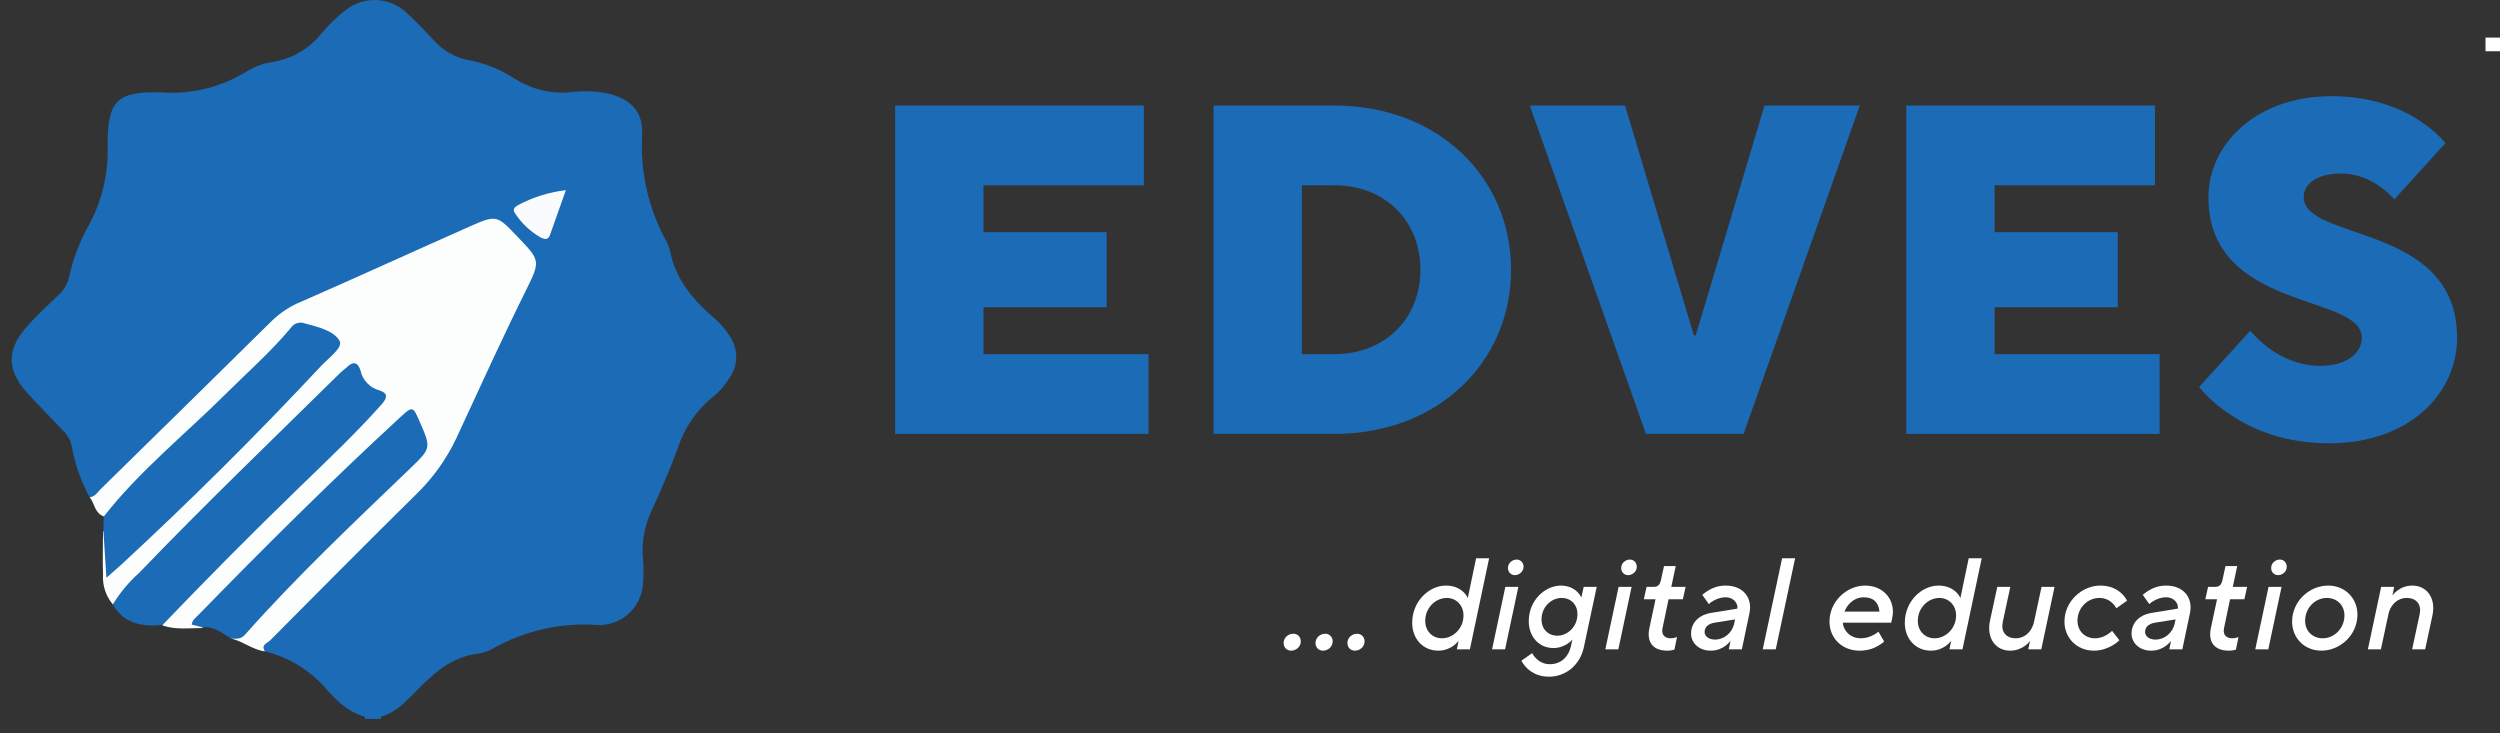
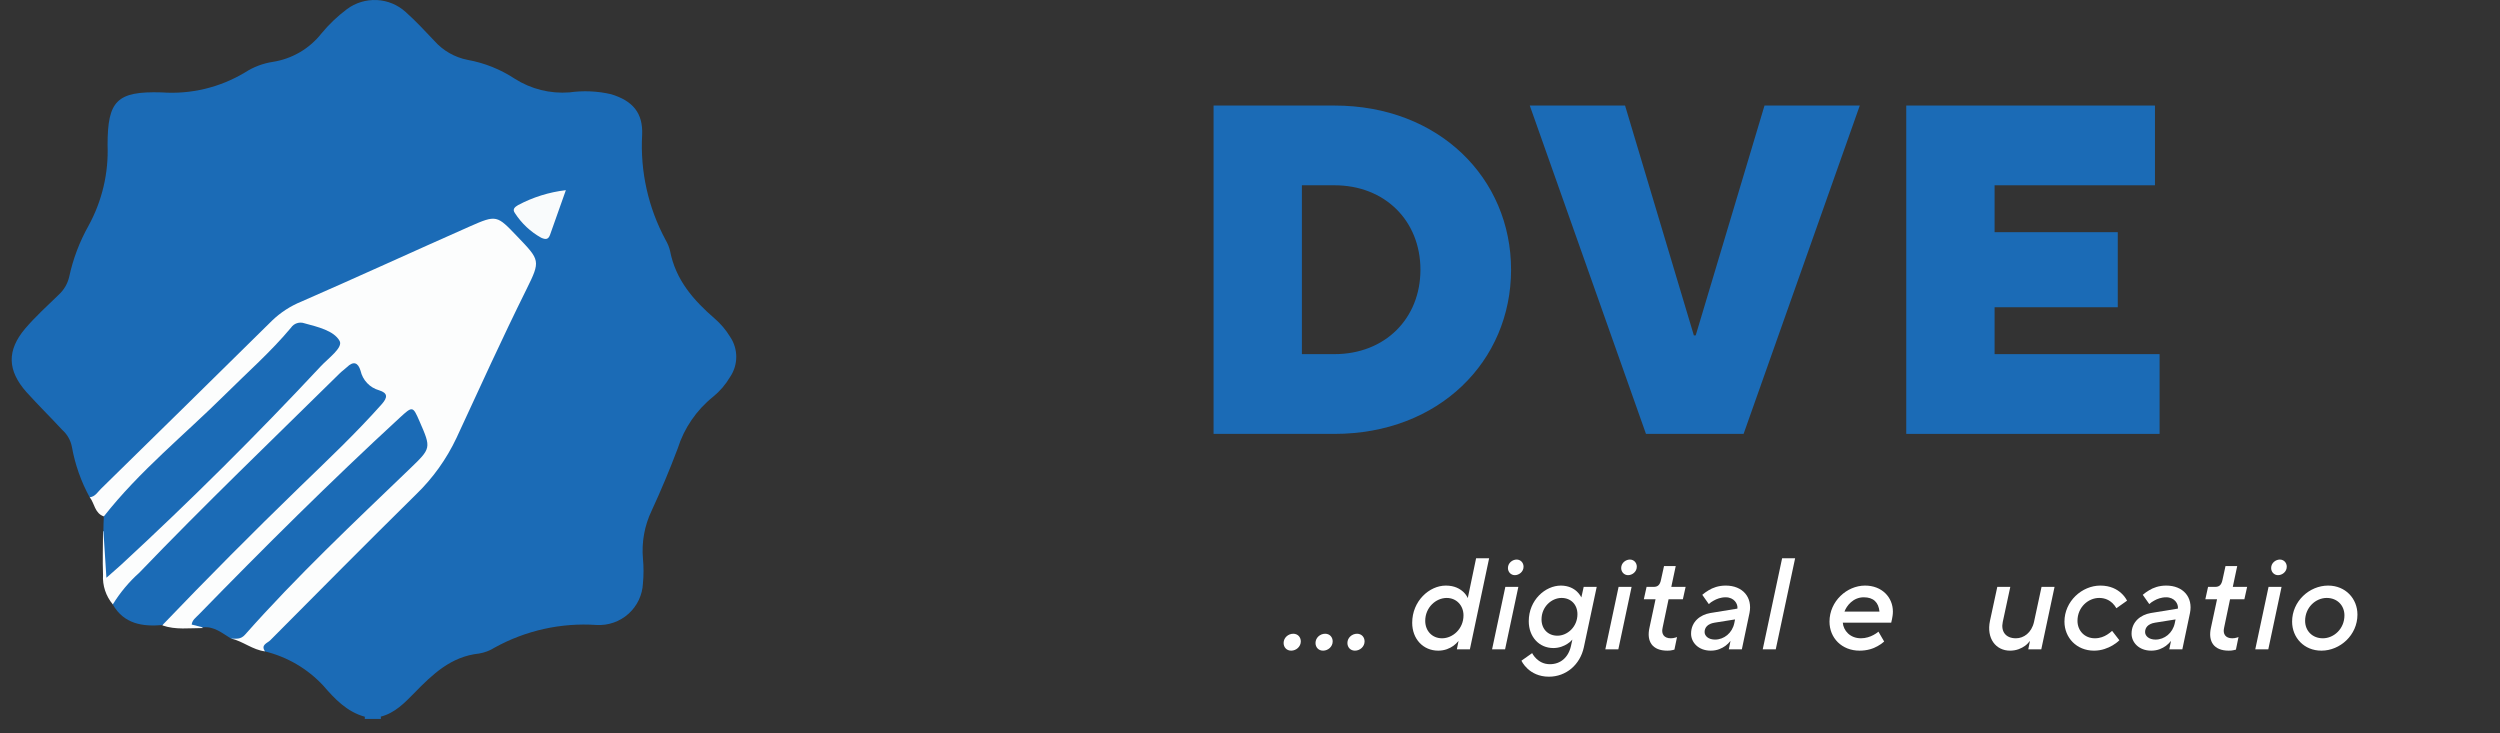
<svg xmlns="http://www.w3.org/2000/svg" width="133" height="39" viewBox="0 0 133 39" fill="none">
  <rect x="0" y="0" width="133" height="39" fill="#333333" stroke="none" />
  <g clip-path="url(#clip0_1693_3166)">
-     <path d="M133.684 6.847H134.446V2.727H135.9V2H132.23V2.727H133.684V6.847Z" fill="white" />
    <path d="M68.69 34.615C68.96 34.615 69.203 34.4 69.203 34.123C69.203 33.895 69.043 33.715 68.801 33.715C68.531 33.715 68.288 33.929 68.288 34.206C68.288 34.435 68.448 34.615 68.69 34.615ZM70.387 34.615C70.657 34.615 70.899 34.4 70.899 34.123C70.899 33.895 70.74 33.715 70.498 33.715C70.227 33.715 69.985 33.929 69.985 34.206C69.985 34.435 70.144 34.615 70.387 34.615ZM72.083 34.615C72.353 34.615 72.596 34.4 72.596 34.123C72.596 33.895 72.436 33.715 72.194 33.715C71.924 33.715 71.682 33.929 71.682 34.206C71.682 34.435 71.841 34.615 72.083 34.615Z" fill="white" />
    <path d="M77.505 34.546H78.197L79.222 29.698H78.529L78.086 31.817C78.031 31.693 77.948 31.582 77.844 31.485C77.657 31.319 77.38 31.153 76.916 31.153C76.044 31.153 75.129 31.97 75.129 33.133C75.129 33.992 75.711 34.615 76.514 34.615C76.868 34.615 77.131 34.49 77.318 34.359C77.422 34.283 77.519 34.193 77.595 34.096L77.505 34.546ZM76.715 33.957C76.189 33.957 75.822 33.562 75.822 33.029C75.822 32.316 76.39 31.811 76.965 31.811C77.491 31.811 77.858 32.219 77.858 32.738C77.858 33.452 77.29 33.957 76.715 33.957Z" fill="white" />
    <path d="M79.378 34.546H80.07L80.776 31.222H80.084L79.378 34.546ZM80.589 30.599C80.804 30.599 81.053 30.425 81.053 30.148C81.053 29.927 80.887 29.768 80.686 29.768C80.472 29.768 80.222 29.941 80.222 30.218C80.222 30.439 80.389 30.599 80.589 30.599Z" fill="white" />
    <path d="M80.942 35.148C80.942 35.155 81.323 36 82.403 36C83.318 36 84.058 35.363 84.259 34.442L84.945 31.222H84.252L84.128 31.783C84.121 31.783 83.872 31.16 83.041 31.153C82.21 31.153 81.33 31.921 81.33 33.05C81.33 33.881 81.884 34.476 82.639 34.476C82.951 34.476 83.207 34.366 83.38 34.255C83.484 34.193 83.574 34.116 83.65 34.026L83.574 34.373C83.435 34.982 83.013 35.335 82.459 35.335C81.794 35.342 81.51 34.746 81.51 34.746L80.942 35.148ZM82.854 33.819C82.362 33.819 82.009 33.472 82.009 32.953C82.009 32.281 82.542 31.81 83.075 31.81C83.567 31.81 83.92 32.157 83.92 32.676C83.92 33.348 83.387 33.819 82.854 33.819Z" fill="white" />
    <path d="M85.403 34.546H86.095L86.801 31.222H86.109L85.403 34.546ZM86.614 30.599C86.829 30.599 87.078 30.425 87.078 30.148C87.078 29.927 86.912 29.768 86.711 29.768C86.497 29.768 86.247 29.941 86.247 30.218C86.247 30.439 86.413 30.599 86.614 30.599Z" fill="white" />
    <path d="M87.75 33.403C87.591 34.123 87.902 34.615 88.699 34.615C88.809 34.615 88.893 34.608 88.969 34.587L89.079 34.56L89.218 33.888C89.19 33.902 89.156 33.916 89.121 33.922C89.052 33.943 88.976 33.957 88.886 33.957C88.526 33.957 88.373 33.729 88.449 33.403L88.768 31.88H89.529L89.675 31.222H88.913L89.149 30.114H88.526L88.366 30.841C88.311 31.118 88.193 31.222 87.978 31.222H87.598L87.452 31.88H88.075L87.75 33.403Z" fill="white" />
    <path d="M92.264 33.154C92.153 33.68 91.717 34.026 91.239 34.026C90.879 34.026 90.685 33.825 90.685 33.625C90.685 33.396 90.831 33.188 91.218 33.126L92.305 32.953L92.264 33.154ZM91.973 34.546H92.666L93.074 32.607C93.24 31.776 92.714 31.153 91.807 31.153C91.419 31.153 91.115 31.27 90.9 31.402C90.775 31.478 90.664 31.554 90.561 31.644L90.907 32.136C90.983 32.067 91.073 32.004 91.163 31.956C91.322 31.866 91.537 31.776 91.807 31.776C92.25 31.776 92.465 32.122 92.43 32.378L90.983 32.614C90.463 32.704 89.965 33.064 89.965 33.715C89.965 34.165 90.346 34.615 91.011 34.615C91.364 34.615 91.606 34.49 91.793 34.359C91.897 34.282 91.987 34.193 92.063 34.096L91.973 34.546Z" fill="white" />
    <path d="M93.777 34.546H94.47L95.501 29.698H94.809L93.777 34.546Z" fill="white" />
    <path d="M99.933 33.604C99.85 33.673 99.76 33.736 99.663 33.784C99.497 33.874 99.261 33.957 99.005 33.957C98.416 33.957 98.07 33.542 98.036 33.126H100.612L100.653 32.946C100.674 32.835 100.702 32.697 100.702 32.538C100.702 31.783 100.127 31.153 99.22 31.153C98.257 31.153 97.329 31.983 97.329 33.071C97.329 33.943 97.987 34.615 98.929 34.615C99.344 34.615 99.663 34.504 99.891 34.373C100.023 34.303 100.134 34.22 100.238 34.13L99.933 33.604ZM98.126 32.538C98.236 32.233 98.583 31.776 99.151 31.776C99.67 31.776 99.94 32.046 99.988 32.538H98.126Z" fill="white" />
-     <path d="M103.711 34.546H104.403L105.428 29.698H104.736L104.293 31.817C104.237 31.693 104.154 31.582 104.05 31.485C103.863 31.319 103.586 31.153 103.122 31.153C102.25 31.153 101.336 31.97 101.336 33.133C101.336 33.992 101.917 34.615 102.721 34.615C103.074 34.615 103.337 34.49 103.524 34.359C103.628 34.283 103.725 34.193 103.801 34.096L103.711 34.546ZM102.922 33.957C102.395 33.957 102.028 33.562 102.028 33.029C102.028 32.316 102.596 31.811 103.171 31.811C103.697 31.811 104.064 32.219 104.064 32.738C104.064 33.452 103.496 33.957 102.922 33.957Z" fill="white" />
    <path d="M105.868 33.022C105.667 33.964 106.179 34.615 106.934 34.615C107.287 34.615 107.543 34.49 107.73 34.359C107.834 34.283 107.917 34.193 107.994 34.096L107.904 34.546H108.596L109.302 31.222H108.61L108.208 33.092C108.077 33.666 107.661 33.957 107.246 33.957C106.692 33.957 106.442 33.583 106.546 33.092L106.948 31.222H106.256L105.868 33.022Z" fill="white" />
    <path d="M112.364 33.562C112.28 33.639 112.19 33.708 112.1 33.763C111.934 33.867 111.72 33.957 111.45 33.957C110.896 33.957 110.522 33.548 110.522 33.029C110.522 32.309 111.089 31.81 111.678 31.81C112.01 31.81 112.239 31.949 112.384 32.087C112.467 32.17 112.537 32.261 112.592 32.358L113.16 31.956C113.084 31.81 112.98 31.672 112.848 31.554C112.627 31.353 112.274 31.153 111.74 31.153C110.757 31.153 109.829 31.99 109.829 33.071C109.829 33.922 110.473 34.615 111.401 34.615C111.817 34.615 112.142 34.476 112.384 34.338C112.523 34.255 112.648 34.165 112.751 34.061L112.364 33.562Z" fill="white" />
    <path d="M115.698 33.154C115.587 33.68 115.151 34.026 114.673 34.026C114.313 34.026 114.119 33.825 114.119 33.625C114.119 33.396 114.265 33.188 114.652 33.126L115.74 32.953L115.698 33.154ZM115.407 34.546H116.1L116.508 32.607C116.674 31.776 116.148 31.153 115.241 31.153C114.853 31.153 114.549 31.27 114.334 31.402C114.209 31.478 114.098 31.554 113.995 31.644L114.341 32.136C114.417 32.067 114.507 32.004 114.597 31.956C114.756 31.866 114.971 31.776 115.241 31.776C115.684 31.776 115.899 32.122 115.864 32.378L114.417 32.614C113.898 32.704 113.399 33.064 113.399 33.715C113.399 34.165 113.78 34.615 114.445 34.615C114.798 34.615 115.04 34.49 115.227 34.359C115.331 34.282 115.421 34.193 115.497 34.096L115.407 34.546Z" fill="white" />
    <path d="M117.621 33.403C117.462 34.123 117.774 34.615 118.57 34.615C118.681 34.615 118.764 34.608 118.84 34.587L118.951 34.56L119.089 33.888C119.062 33.902 119.027 33.916 118.993 33.922C118.923 33.943 118.847 33.957 118.757 33.957C118.397 33.957 118.245 33.729 118.321 33.403L118.639 31.88H119.401L119.547 31.222H118.785L119.02 30.114H118.397L118.238 30.841C118.182 31.118 118.065 31.222 117.85 31.222H117.469L117.324 31.88H117.947L117.621 33.403Z" fill="white" />
    <path d="M119.98 34.546H120.673L121.379 31.222H120.687L119.98 34.546ZM121.192 30.599C121.407 30.599 121.656 30.425 121.656 30.148C121.656 29.927 121.49 29.768 121.289 29.768C121.074 29.768 120.825 29.941 120.825 30.218C120.825 30.439 120.991 30.599 121.192 30.599Z" fill="white" />
    <path d="M123.498 34.615C124.495 34.615 125.416 33.784 125.416 32.697C125.416 31.845 124.779 31.153 123.858 31.153C122.861 31.153 121.94 31.983 121.94 33.071C121.94 33.922 122.577 34.615 123.498 34.615ZM123.782 31.81C124.336 31.81 124.724 32.205 124.724 32.738C124.724 33.452 124.163 33.957 123.574 33.957C123.02 33.957 122.632 33.562 122.632 33.029C122.632 32.316 123.193 31.81 123.782 31.81Z" fill="white" />
-     <path d="M125.971 34.546H126.663L127.065 32.676C127.189 32.108 127.605 31.81 128.027 31.81C128.581 31.81 128.831 32.184 128.727 32.676L128.325 34.546H129.018L129.405 32.745C129.606 31.803 129.094 31.153 128.339 31.153C127.986 31.153 127.716 31.284 127.543 31.416C127.439 31.492 127.349 31.582 127.279 31.672L127.369 31.222H126.677L125.971 34.546Z" fill="white" />
-     <path d="M47.622 23.083H61.099V18.84H52.32V16.345H58.873V12.352H52.32V9.857H60.852V5.615H47.622V23.083Z" fill="#1B6BB6" />
    <path d="M64.562 23.083H70.992C76.556 23.083 80.389 19.215 80.389 14.349C80.389 9.483 76.556 5.615 70.992 5.615H64.562V23.083ZM69.261 18.84V9.857H70.992C73.687 9.857 75.567 11.754 75.567 14.349C75.567 16.944 73.687 18.84 70.992 18.84H69.261Z" fill="#1B6BB6" />
    <path d="M87.566 23.083H92.759L98.941 5.615H93.872L90.212 17.842H90.113L86.453 5.615H81.384L87.566 23.083Z" fill="#1B6BB6" />
    <path d="M101.413 23.083H114.89V18.84H106.112V16.345H112.665V12.352H106.112V9.857H114.643V5.615H101.413V23.083Z" fill="#1B6BB6" />
-     <path d="M116.993 20.587C117.463 21.161 118.032 21.66 118.7 22.084C119.862 22.858 121.543 23.582 123.917 23.582C128.146 23.582 130.718 20.962 130.718 17.967C130.718 11.854 122.557 12.852 122.557 10.481C122.557 9.857 123.151 9.233 124.536 9.233C125.401 9.233 126.118 9.558 126.613 9.932C126.909 10.132 127.157 10.356 127.379 10.606L130.099 7.611C129.704 7.137 129.209 6.738 128.641 6.364C127.651 5.74 126.143 5.116 124.041 5.116C119.961 5.116 117.488 7.736 117.488 10.481C117.488 16.595 125.648 15.597 125.648 17.967C125.648 18.741 124.906 19.464 123.423 19.464C122.31 19.464 121.395 19.015 120.727 18.541C120.356 18.267 120.01 17.942 119.713 17.593L116.993 20.587Z" fill="#1B6BB6" />
    <path d="M19.405 38.246C19.411 38.206 19.411 38.166 19.405 38.126C19.46 38.066 19.526 38.019 19.6 37.986C19.674 37.953 19.755 37.936 19.836 37.936C19.917 37.936 19.997 37.953 20.071 37.986C20.145 38.019 20.212 38.066 20.266 38.126C20.258 38.166 20.258 38.207 20.266 38.246H19.405Z" fill="#1B6BB6" />
    <path d="M20.254 38.126H19.393C18.447 37.862 17.8 37.172 17.204 36.482C16.369 35.581 15.285 34.944 14.089 34.653C13.765 34.404 13.999 34.203 14.159 34.021C14.427 33.707 14.739 33.428 15.035 33.133C17.162 31.051 19.245 28.892 21.411 26.841C22.918 25.399 24.092 23.648 24.85 21.708C25.8 19.351 27.062 17.142 28.094 14.823C28.526 13.85 28.542 13.862 27.794 13.114C27.476 12.844 27.186 12.543 26.93 12.214C26.61 11.73 26.233 11.71 25.734 11.916C24.129 12.579 22.532 13.269 20.955 14.002C19.319 14.777 17.703 15.552 16.013 16.219C15.494 16.42 15.027 16.731 14.642 17.13C12.235 19.53 9.812 21.914 7.413 24.321C6.743 24.996 5.976 25.562 5.314 26.26C5.181 26.399 5.033 26.585 4.78 26.473C4.314 25.626 3.991 24.71 3.822 23.759C3.753 23.416 3.574 23.104 3.312 22.871C2.685 22.193 2.023 21.542 1.403 20.855C0.391 19.708 0.356 18.646 1.337 17.483C1.89 16.835 2.529 16.258 3.144 15.661C3.413 15.408 3.6 15.081 3.682 14.723C3.886 13.772 4.233 12.857 4.71 12.009C5.431 10.694 5.781 9.21 5.723 7.714C5.723 5.364 6.209 4.845 8.593 4.915C10.149 5.028 11.702 4.656 13.037 3.852C13.486 3.561 13.994 3.369 14.525 3.29C15.543 3.128 16.463 2.59 17.099 1.782C17.497 1.3 17.95 0.867 18.451 0.491C18.91 0.148 19.475 -0.025 20.049 0.003C20.622 0.031 21.168 0.259 21.59 0.646C22.123 1.123 22.614 1.651 23.105 2.17C23.568 2.695 24.192 3.052 24.881 3.186C25.774 3.348 26.624 3.688 27.381 4.186C28.247 4.739 29.27 4.995 30.295 4.915C31.033 4.811 31.784 4.844 32.511 5.012C33.652 5.361 34.213 5.996 34.162 7.175C34.054 9.118 34.486 11.054 35.412 12.769C35.518 12.948 35.596 13.141 35.646 13.342C35.942 14.893 36.896 15.975 38.034 16.959C38.349 17.233 38.62 17.553 38.836 17.909C39.053 18.226 39.169 18.601 39.169 18.985C39.169 19.369 39.053 19.744 38.836 20.061C38.601 20.46 38.297 20.815 37.936 21.108C37.051 21.819 36.396 22.775 36.055 23.856C35.632 24.98 35.168 26.086 34.665 27.174C34.287 27.966 34.129 28.844 34.205 29.718C34.246 30.155 34.246 30.595 34.205 31.032C34.191 31.339 34.116 31.64 33.984 31.919C33.852 32.197 33.667 32.446 33.437 32.653C33.208 32.859 32.94 33.018 32.648 33.12C32.357 33.223 32.048 33.266 31.74 33.249C29.854 33.12 27.971 33.538 26.318 34.451C26.063 34.612 25.779 34.72 25.481 34.769C23.989 34.928 23.008 35.878 22.042 36.866C21.528 37.389 21.014 37.932 20.254 38.126Z" fill="#1B6BB6" />
    <path d="M4.776 26.454C5.064 26.423 5.193 26.178 5.368 26.008C8.411 23.028 11.447 20.044 14.474 17.057C14.924 16.624 15.453 16.28 16.032 16.045C19.031 14.735 22.011 13.366 24.99 12.048C26.423 11.416 26.435 11.447 27.518 12.579C28.729 13.843 28.768 13.862 28.009 15.39C26.715 17.999 25.508 20.654 24.285 23.298C23.754 24.425 23.022 25.448 22.123 26.314C19.522 28.88 16.947 31.474 14.373 34.067C14.233 34.211 13.851 34.304 14.1 34.653C13.442 34.575 12.932 34.118 12.297 33.97C12.814 33.717 13.257 33.335 13.582 32.862C14.031 32.331 14.515 31.831 15.031 31.365C17.01 29.392 19 27.427 20.979 25.453C21.385 25.039 21.817 24.651 22.271 24.29C22.352 24.24 22.422 24.175 22.477 24.097C22.532 24.02 22.571 23.933 22.591 23.84C22.612 23.748 22.614 23.653 22.597 23.559C22.58 23.466 22.545 23.377 22.494 23.298C22.342 23.038 22.268 22.744 22.139 22.472C21.874 21.902 21.882 21.914 21.391 22.34C19.444 24.027 17.707 25.903 15.868 27.69C14.209 29.295 12.609 30.958 10.945 32.559C10.665 32.835 10.556 33.071 10.79 33.412C10.073 33.412 9.345 33.517 8.644 33.273C8.609 32.97 8.838 32.819 9.033 32.648C11.078 30.668 12.928 28.497 15.023 26.57C16.355 25.349 17.641 24.085 18.918 22.821C19.35 22.399 19.697 21.895 20.118 21.476C20.363 21.239 20.351 21.034 20.016 20.898C19.809 20.822 19.622 20.7 19.469 20.541C19.316 20.383 19.201 20.192 19.132 19.983C18.98 19.549 18.696 19.573 18.381 19.832C18.201 19.98 18.038 20.142 17.87 20.305C14.438 23.699 11.003 27.098 7.565 30.505C7.024 31.04 6.646 31.726 6.007 32.16C5.634 31.72 5.446 31.153 5.481 30.578C5.45 29.803 5.481 29.028 5.481 28.252C5.871 28.376 5.746 28.698 5.762 28.95C5.789 29.381 5.762 29.811 5.793 30.357C6.408 29.819 6.961 29.404 7.448 28.931C8.745 27.683 10.069 26.45 11.319 25.159C13.345 23.073 15.491 21.1 17.395 18.898C17.976 18.224 17.952 18.123 17.119 17.735C15.997 17.212 15.915 17.266 15.074 18.189C14.183 19.18 13.226 20.11 12.207 20.972C12.048 21.104 11.892 21.239 11.74 21.383C10.572 22.515 9.45 23.732 8.188 24.787C7.402 25.506 6.672 26.284 6.003 27.113C5.867 27.264 5.769 27.462 5.524 27.473C5.037 27.306 5.033 26.787 4.776 26.454Z" fill="#FCFDFD" />
    <path d="M5.999 32.16C6.385 31.529 6.861 30.959 7.413 30.466C10.887 26.849 14.509 23.375 18.085 19.851C18.198 19.739 18.334 19.65 18.451 19.537C18.805 19.192 19.05 19.282 19.183 19.727C19.238 19.972 19.358 20.197 19.531 20.379C19.703 20.561 19.922 20.694 20.164 20.762C20.647 20.91 20.62 21.15 20.316 21.495C18.941 23.046 17.419 24.48 15.923 25.93C13.451 28.326 11.025 30.767 8.644 33.253C7.569 33.342 6.599 33.195 5.999 32.16Z" fill="#1B6BB6" />
    <path d="M5.524 27.473C7.417 25.062 9.808 23.139 11.974 20.991C13.142 19.828 14.408 18.72 15.479 17.436C15.555 17.322 15.667 17.236 15.798 17.194C15.929 17.151 16.07 17.153 16.2 17.2C16.901 17.39 17.758 17.588 18.065 18.134C18.268 18.487 17.465 19.057 17.064 19.487C13.653 23.139 10.111 26.66 6.439 30.051C6.21 30.264 5.964 30.462 5.661 30.737L5.501 28.241C5.501 27.985 5.513 27.729 5.524 27.473Z" fill="#1B6BB6" />
    <path d="M10.789 33.377L10.197 33.226C10.229 32.981 10.415 32.861 10.556 32.714C14.038 29.143 17.574 25.623 21.262 22.227C21.956 21.588 21.963 21.599 22.322 22.421C22.949 23.856 22.937 23.844 21.796 24.945C18.801 27.822 15.786 30.663 13.037 33.764C12.795 34.036 12.562 33.97 12.297 33.974C11.825 33.695 11.401 33.303 10.789 33.377Z" fill="#1B6BB6" />
    <path d="M30.104 10.117C29.804 10.966 29.531 11.73 29.262 12.493C29.169 12.749 29.025 12.753 28.787 12.645C28.223 12.331 27.746 11.883 27.397 11.342C27.237 11.129 27.397 11.009 27.561 10.912C28.351 10.491 29.213 10.221 30.104 10.117Z" fill="#F9FBFC" />
  </g>
  <defs>
    <clipPath id="clip0_1693_3166">
      <rect width="142" height="39" fill="white" transform="translate(0.622)" />
    </clipPath>
  </defs>
</svg>